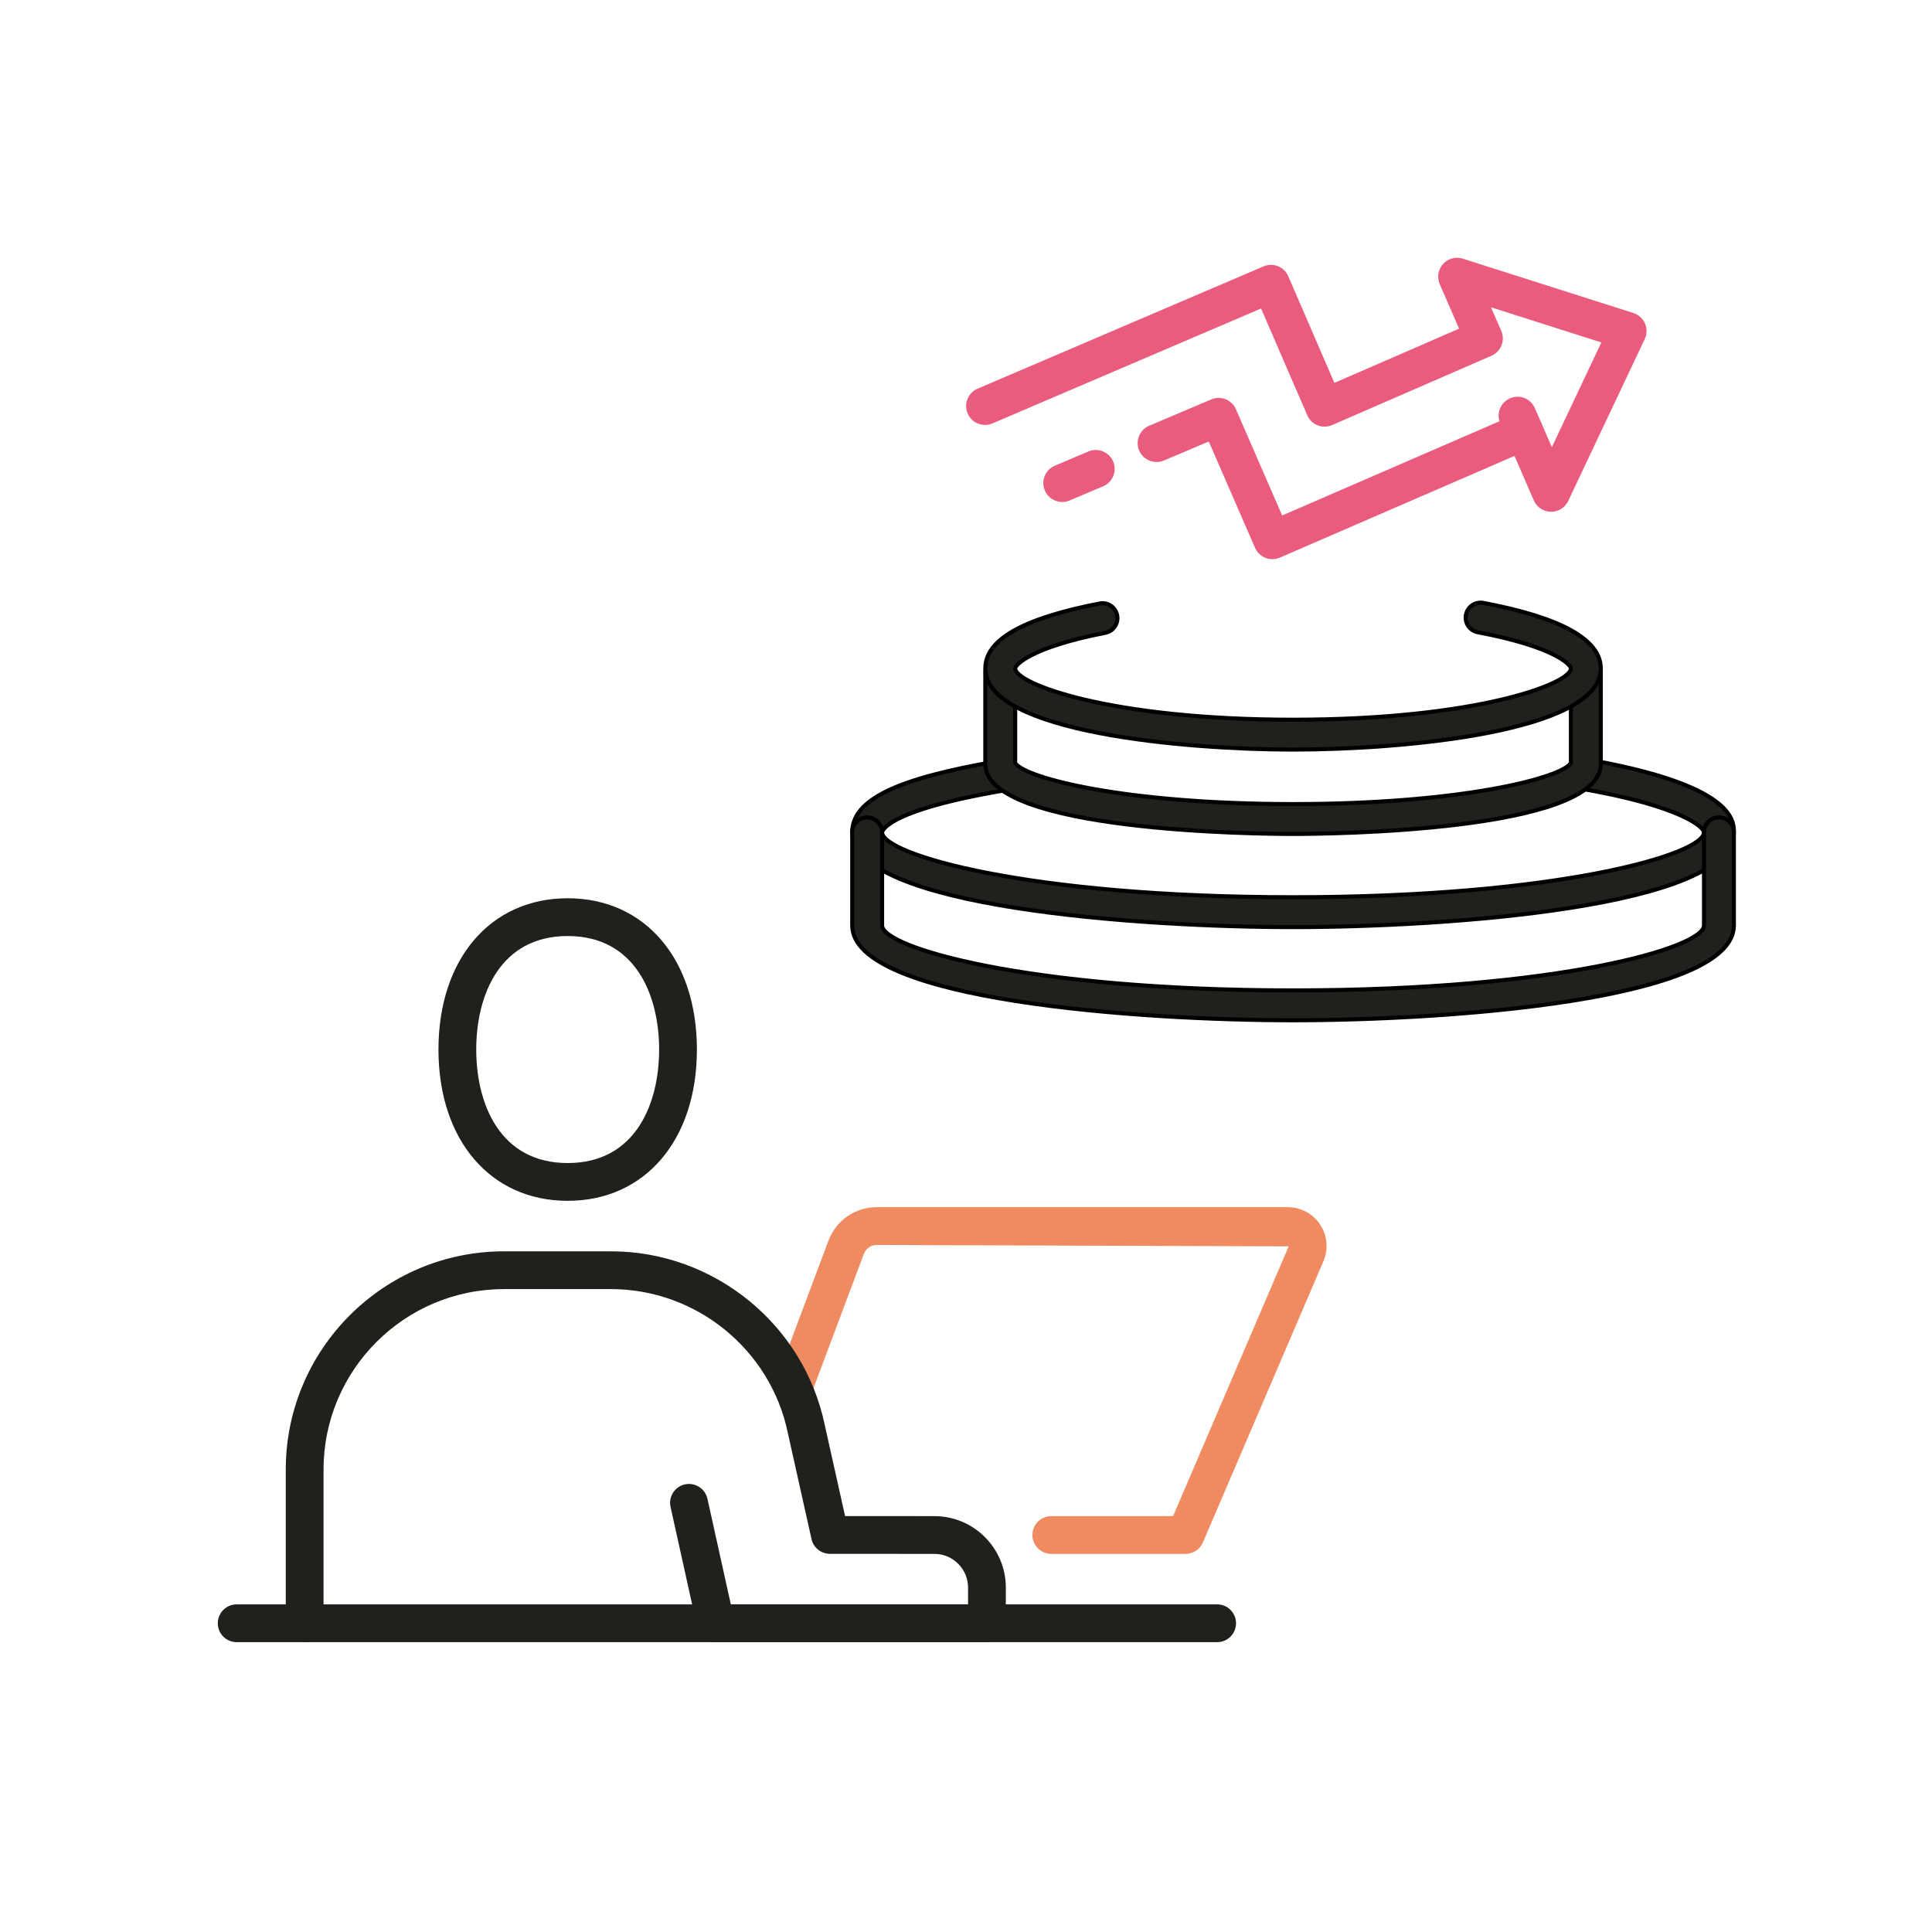
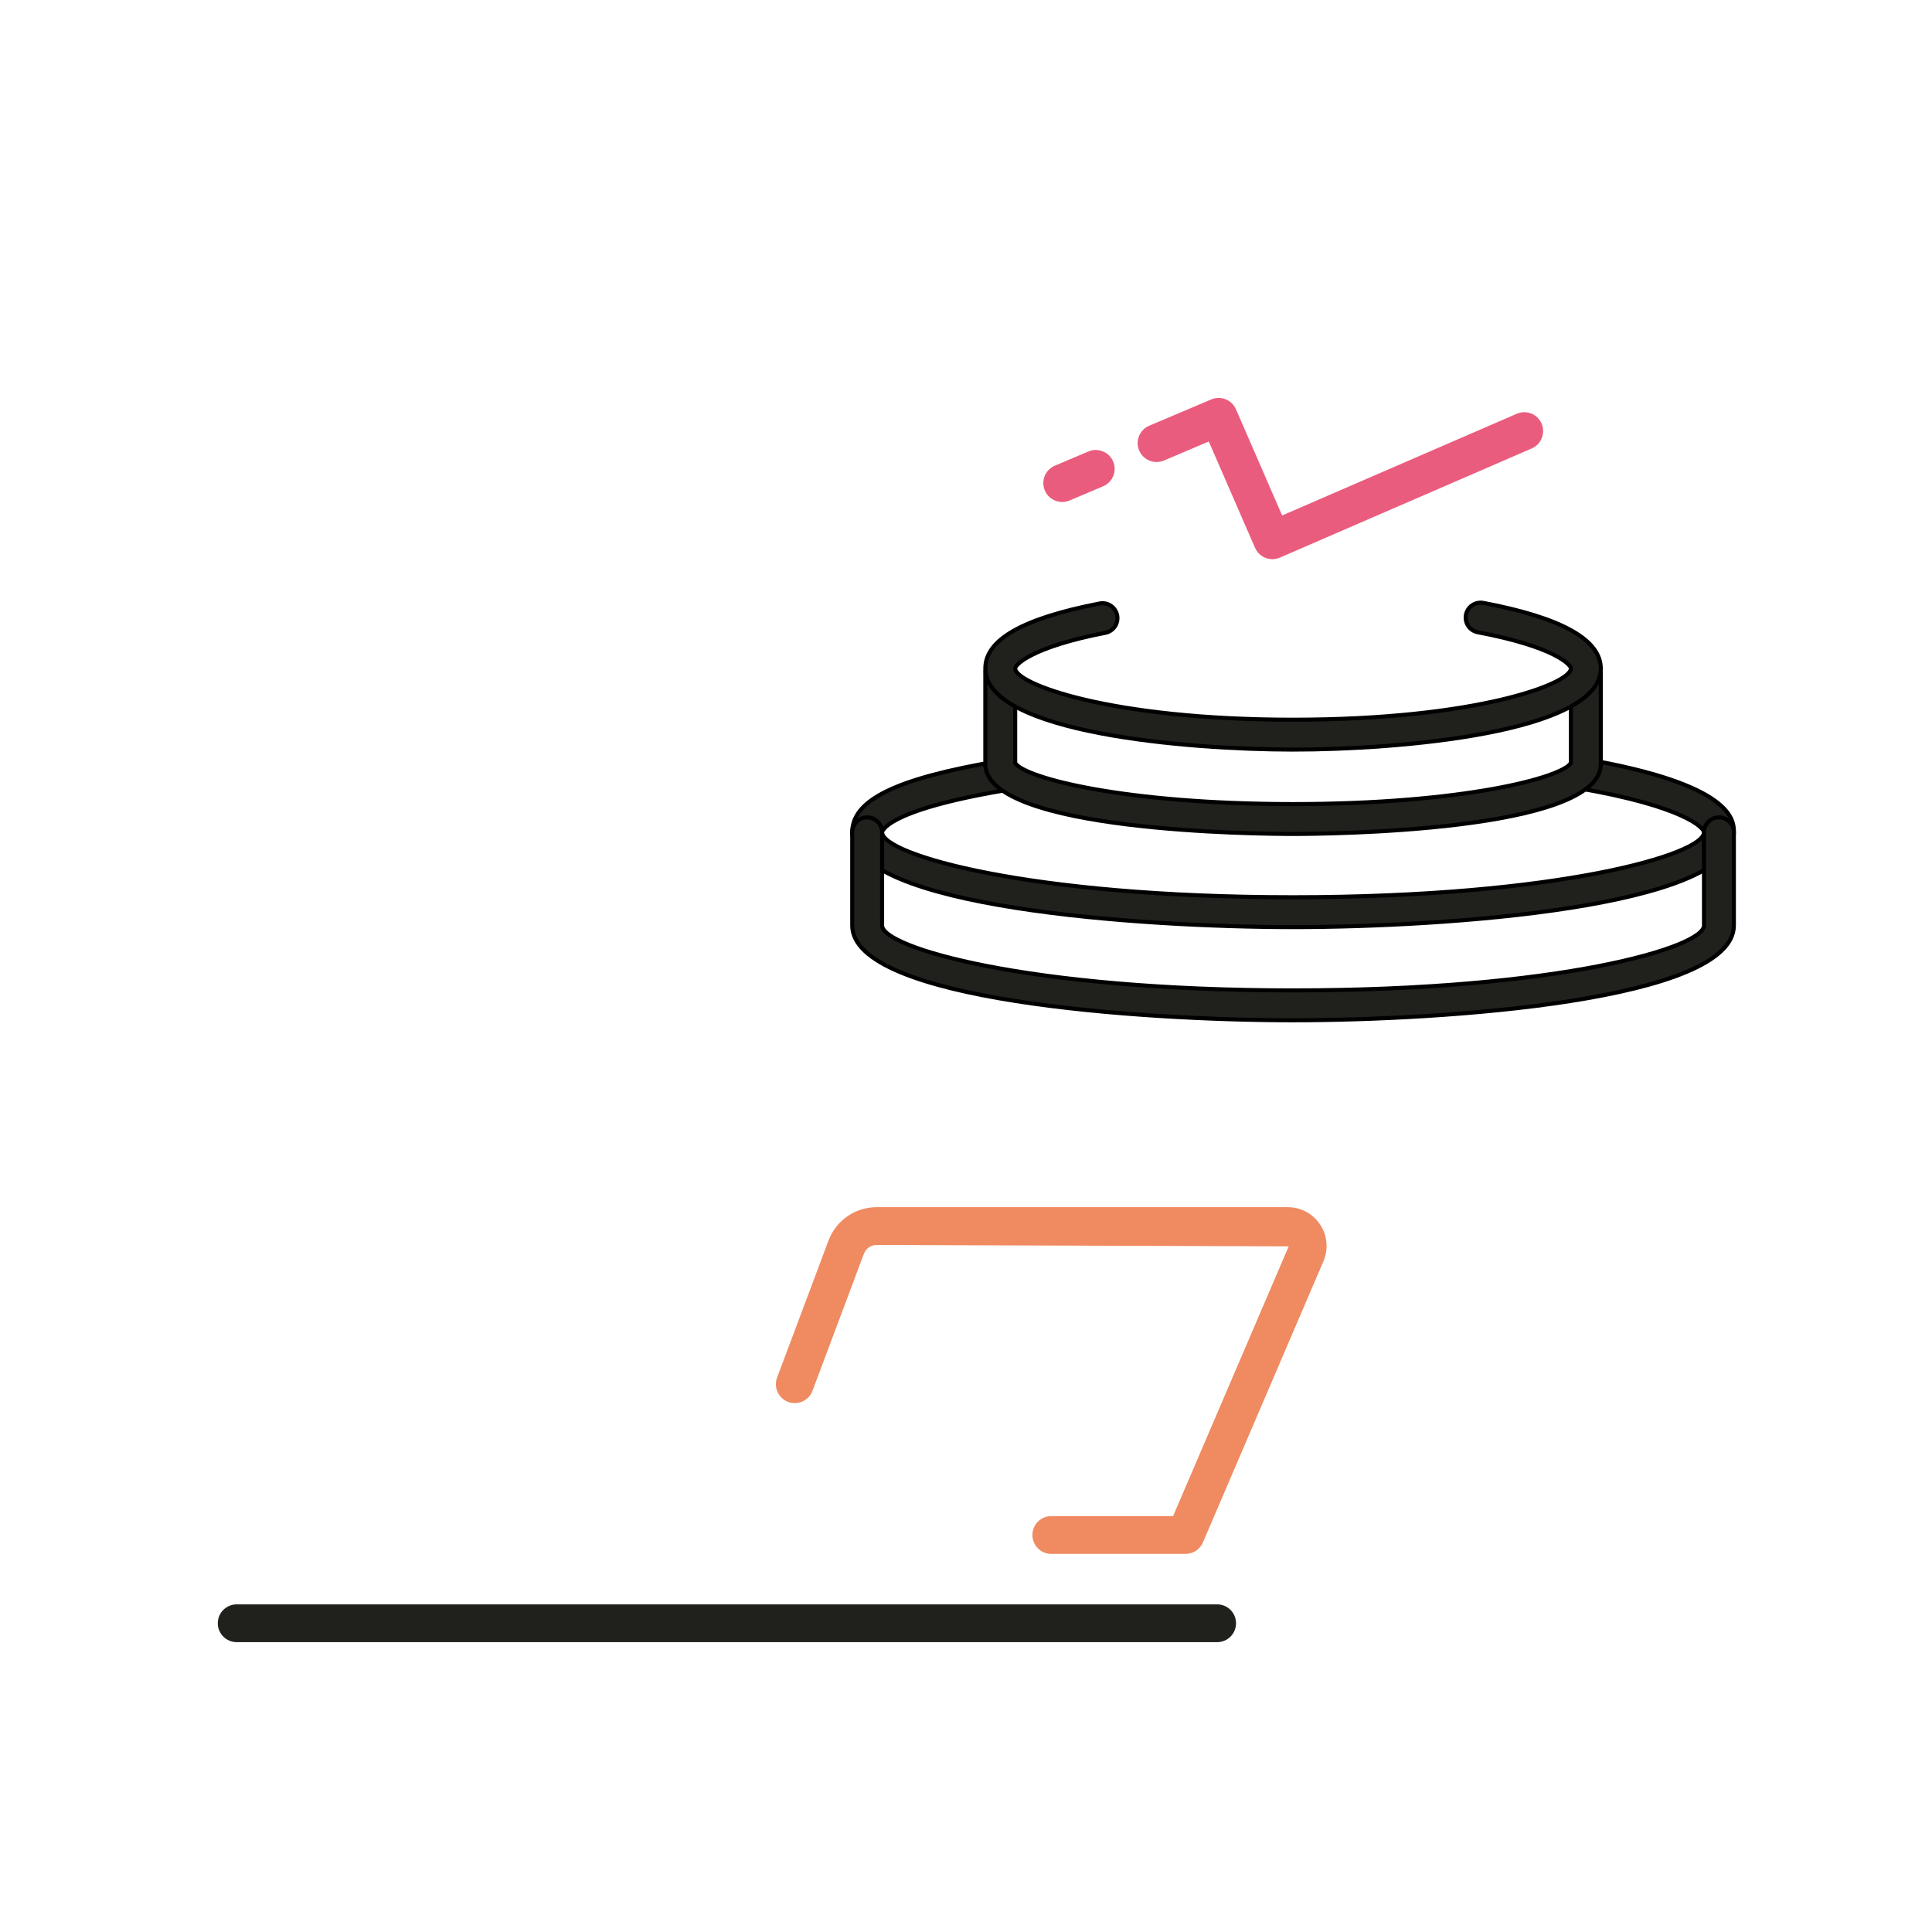
<svg xmlns="http://www.w3.org/2000/svg" id="Capa_1" viewBox="0 0 956.106 956.106">
  <defs>
    <style>.cls-1{fill:#ea5c7e;}.cls-2{fill:#f08a61;}.cls-3,.cls-4{fill:#20201d;}.cls-4{stroke:#000;stroke-miterlimit:10;stroke-width:2px;}</style>
  </defs>
  <path class="cls-3" d="m602.338,812.666H117.131c-5.167,0-9.347-4.181-9.347-9.347s4.181-9.347,9.347-9.347h485.208c5.167,0,9.347,4.181,9.347,9.347s-4.181,9.347-9.347,9.347Z" />
-   <path class="cls-3" d="m280.93,594.261c-38.248,0-63.944-30.087-63.944-74.862s25.696-74.871,63.944-74.871,63.953,30.087,63.953,74.871-25.696,74.862-63.953,74.862Zm0-131.037c-33.364,0-45.249,29.019-45.249,56.176s11.885,56.167,45.249,56.167,45.258-29.01,45.258-56.167-11.885-56.176-45.258-56.176Z" />
  <path class="cls-2" d="m586.702,768.987h-66.436c-5.167,0-9.347-4.181-9.347-9.347s4.181-9.347,9.347-9.347h60.274l57.217-133.502-203.891-.685c-2.803,0-5.285,1.689-6.317,4.29l-25.477,67.915c-1.817,4.838-7.202,7.248-12.04,5.468-4.829-1.817-7.275-7.202-5.468-12.04l25.541-68.07c3.934-9.941,13.236-16.258,23.761-16.258h203.434c6.463,0,12.451,3.222,16.011,8.617,3.56,5.395,4.172,12.168,1.634,18.12l-59.654,139.171c-1.47,3.441-4.847,5.669-8.59,5.669Z" />
-   <path class="cls-3" d="m354.175,812.703c-4.382,0-8.179-3.049-9.128-7.33l-13.209-59.636c-1.114-5.039,2.063-10.023,7.111-11.146,5.011-1.095,10.023,2.063,11.146,7.111l11.584,52.306,117.391-.036v-8.316c0-9.192-7.476-16.668-16.668-16.668l-51.694-.036c-4.372,0-8.161-3.04-9.11-7.312,0,0-11.675-52.278-11.748-52.625-8.553-41.187-45.322-71.064-87.44-71.064h-52.999c-49.238,0-89.293,40.055-89.293,89.293v76.076c0,5.167-4.181,9.347-9.347,9.347s-9.347-4.181-9.347-9.347v-76.076c0-59.544,48.444-107.988,107.988-107.988h52.999c50.936,0,95.4,36.139,105.743,85.934.164.767,6.883,30.854,10.059,45.076l44.2.027c19.489,0,35.354,15.865,35.354,35.363v17.663c0,5.157-4.181,9.347-9.347,9.347l-134.241.036Z" />
  <path class="cls-1" d="m629.669,276.729c-3.615,0-7.047-2.104-8.581-5.623l-22.885-52.611-22.2,9.411c-4.756,1.985-10.233-.201-12.259-4.961-2.017-4.751.21-10.238,4.957-12.255l30.726-13.021c4.719-1.995,10.16.164,12.223,4.879l22.857,52.543,116.094-50.325c4.747-2.072,10.242.132,12.296,4.856,2.045,4.738-.128,10.242-4.865,12.296l-124.657,54.035c-1.205.525-2.474.776-3.706.776Z" />
  <path class="cls-1" d="m525.661,248.427c-3.633,0-7.102-2.141-8.608-5.705-2.008-4.756.21-10.242,4.966-12.255l16.614-7.038c4.71-1.999,10.233.196,12.25,4.961,2.008,4.756-.21,10.242-4.966,12.255l-16.613,7.038c-1.187.502-2.419.744-3.642.744Z" />
-   <path class="cls-1" d="m767.625,253.26h-.146c-3.67-.059-6.965-2.255-8.425-5.619l-16.632-38.216c-2.063-4.733.11-10.242,4.838-12.3,4.747-2.077,10.242.11,12.305,4.843l8.407,19.329,24.5-51.826-54.615-17.403,5.085,11.684c2.063,4.733-.11,10.242-4.838,12.3l-78.86,34.309c-2.3.99-4.865,1.027-7.166.123-2.309-.913-4.163-2.707-5.149-4.984l-22.848-52.826-132.936,56.865c-4.765,2.013-10.233-.16-12.268-4.92-2.036-4.747.164-10.238,4.911-12.268l141.499-60.526c4.728-2.017,10.215.151,12.259,4.884l22.821,52.771,61.708-26.842-9.576-21.999c-1.46-3.364-.822-7.271,1.634-9.995,2.446-2.725,6.299-3.747,9.777-2.638l84.419,26.897c2.565.817,4.655,2.702,5.733,5.176,1.077,2.469,1.032,5.285-.119,7.723l-37.864,80.106c-1.552,3.272-4.838,5.354-8.453,5.354Z" />
  <path class="cls-4" d="m639.902,458.812c-75.454,0-218.157-9.804-218.157-46.913,0-16.073,21.702-26.623,72.565-35.282,4.03-.697,7.843,2.026,8.529,6.048.686,4.027-2.022,7.847-6.045,8.533-59.572,10.139-60.259,20.597-60.259,20.702,0,10.901,71.785,32.122,203.367,32.122s203.367-21.221,203.367-32.122c0-2.344-10.494-12.906-61.833-21.778-4.03-.697-6.724-4.521-6.031-8.547.694-4.023,4.521-6.687,8.544-6.027,74.111,12.805,74.111,30.527,74.111,36.352,0,37.109-142.703,46.913-218.157,46.913Z" />
  <path class="cls-4" d="m639.902,504.917c-75.454,0-218.157-9.804-218.157-46.913v-46.104c0-4.084,3.307-7.395,7.395-7.395s7.395,3.311,7.395,7.395v46.104c0,10.901,71.785,32.123,203.367,32.123s203.367-21.222,203.367-32.123v-46.104c0-4.084,3.307-7.395,7.395-7.395s7.395,3.311,7.395,7.395v46.104c0,37.11-142.703,46.913-218.157,46.913Z" />
  <path class="cls-4" d="m639.902,412.708c-15.585,0-152.294-.971-152.294-34.563v-44.869c0-4.084,3.308-7.395,7.395-7.395s7.395,3.312,7.395,7.395v44.367c4.896,7.402,54.142,20.275,137.504,20.275s132.607-12.873,137.503-20.275v-44.367c0-4.084,3.308-7.395,7.395-7.395s7.395,3.312,7.395,7.395v44.869c0,33.593-136.709,34.563-152.293,34.563Z" />
  <path class="cls-4" d="m639.902,370.959c-52.676,0-152.294-8.395-152.294-40.167,0-14.238,18.51-24.753,56.583-32.141,4.016-.78,7.894,1.838,8.666,5.85.779,4.008-1.842,7.89-5.85,8.666-36.673,7.121-44.61,15.845-44.61,17.625,0,7.59,46.783,25.377,137.504,25.377s137.503-17.788,137.503-25.377c0-1.827-8.197-10.75-46.061-17.899-4.016-.755-6.651-4.622-5.893-8.637.766-4.012,4.651-6.655,8.637-5.893,38.558,7.276,58.107,18.188,58.107,32.43,0,31.773-99.618,40.167-152.293,40.167Z" />
</svg>